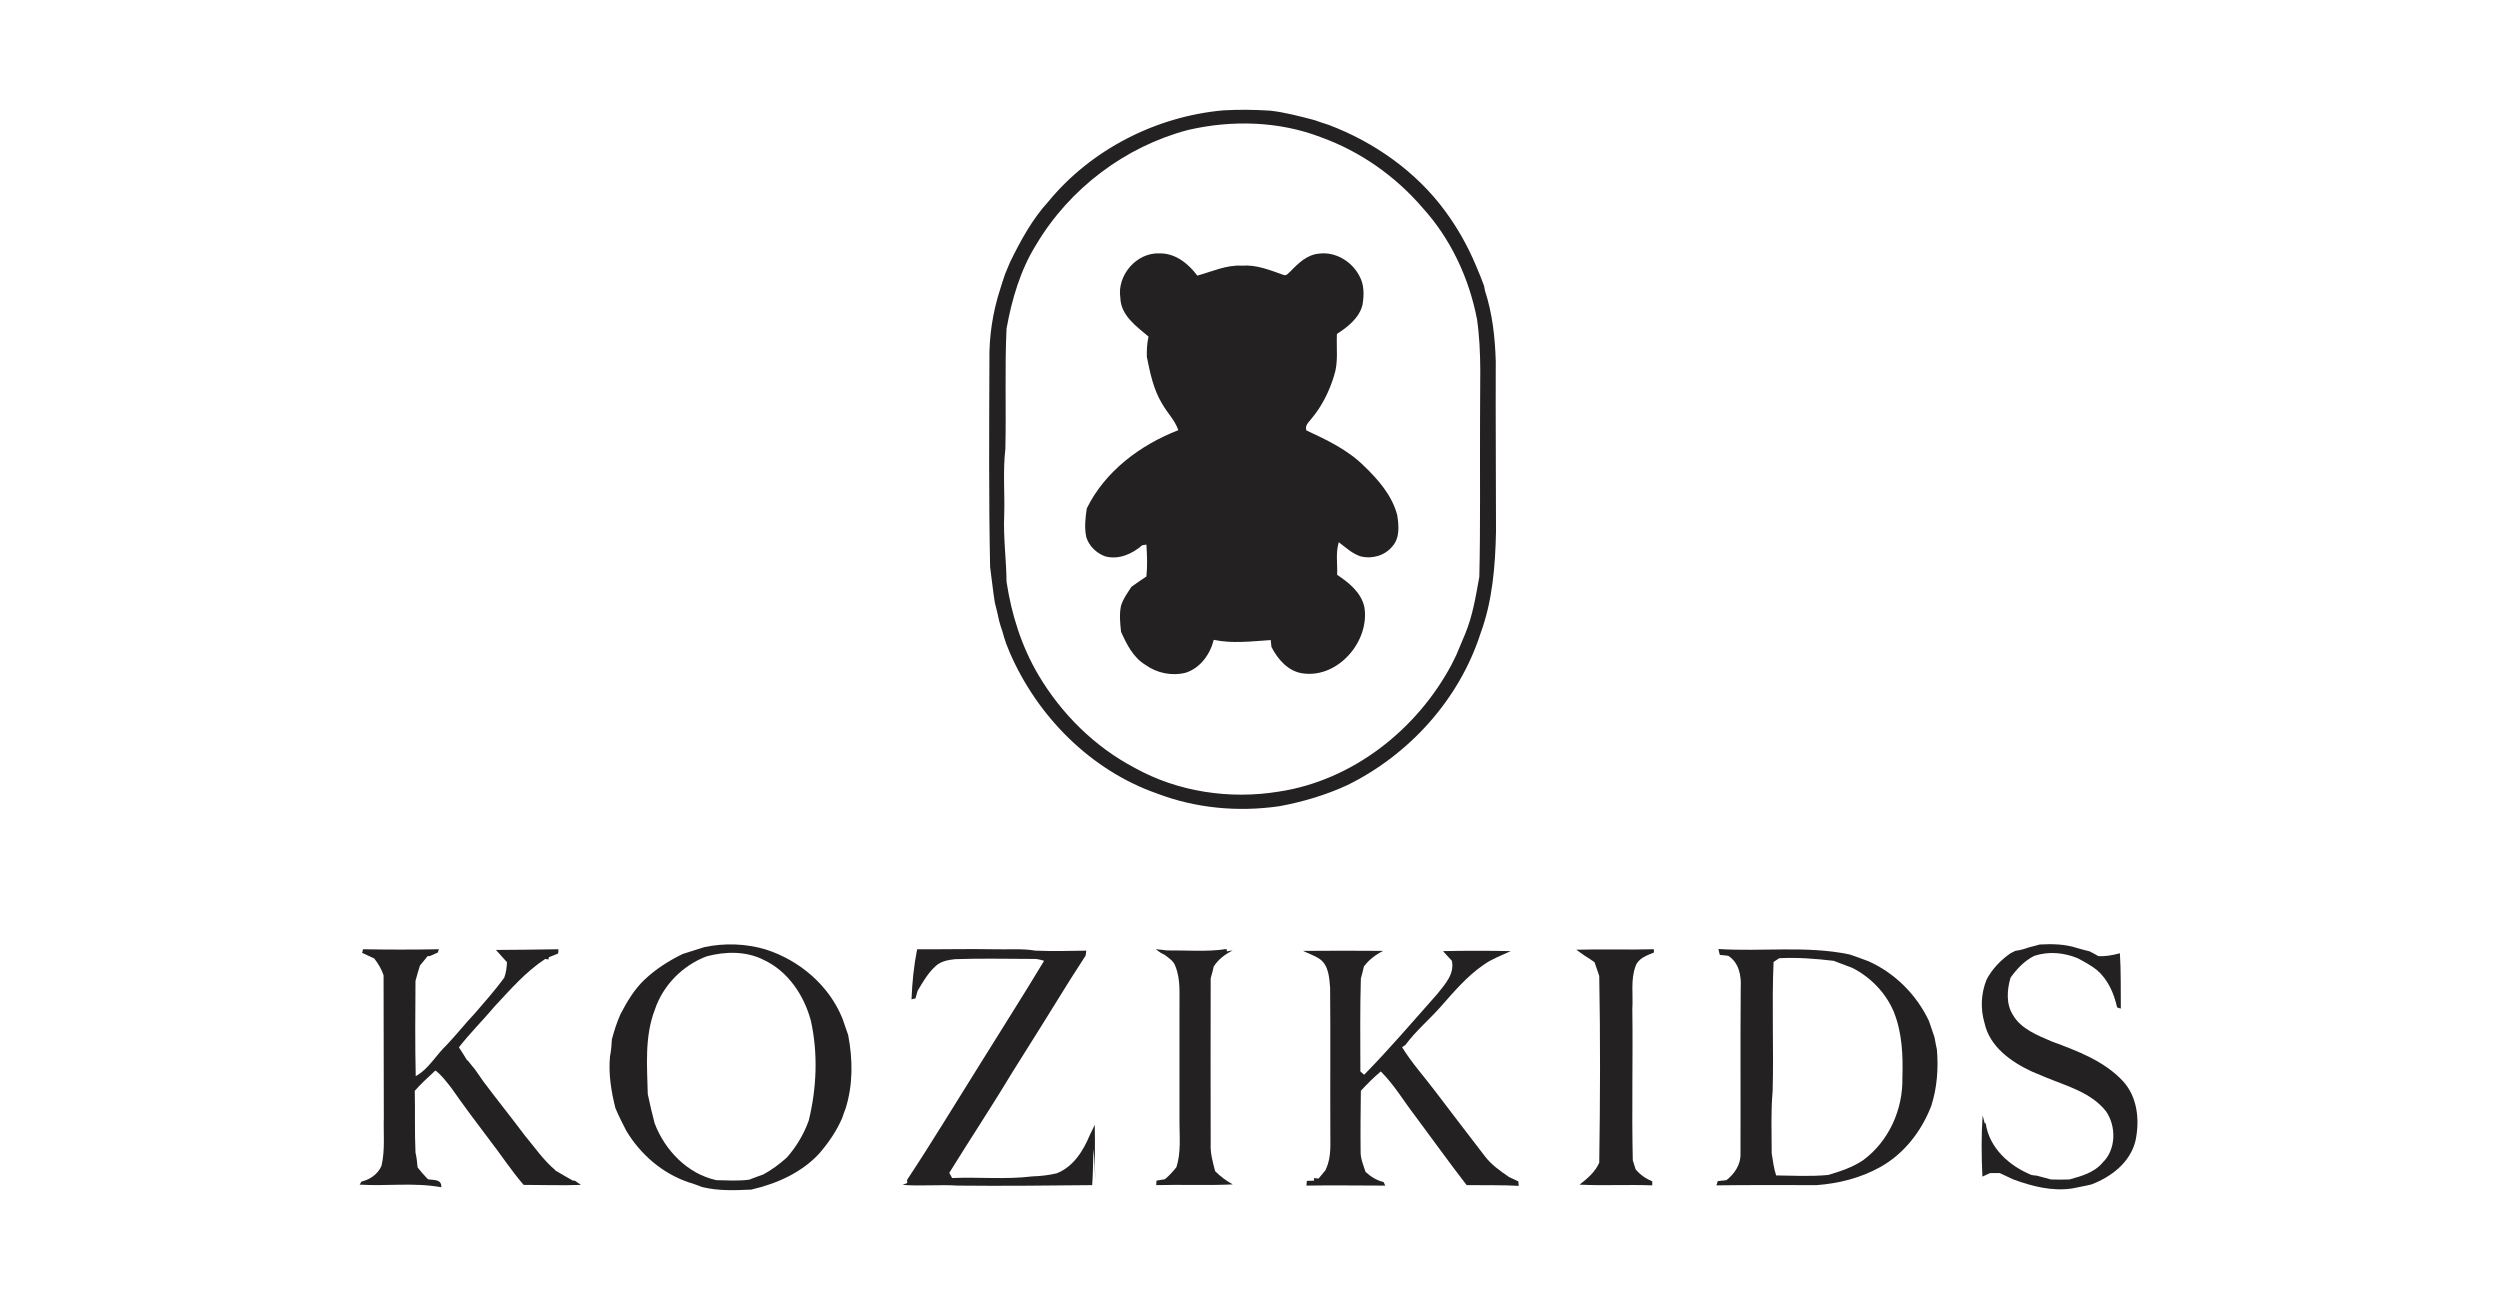
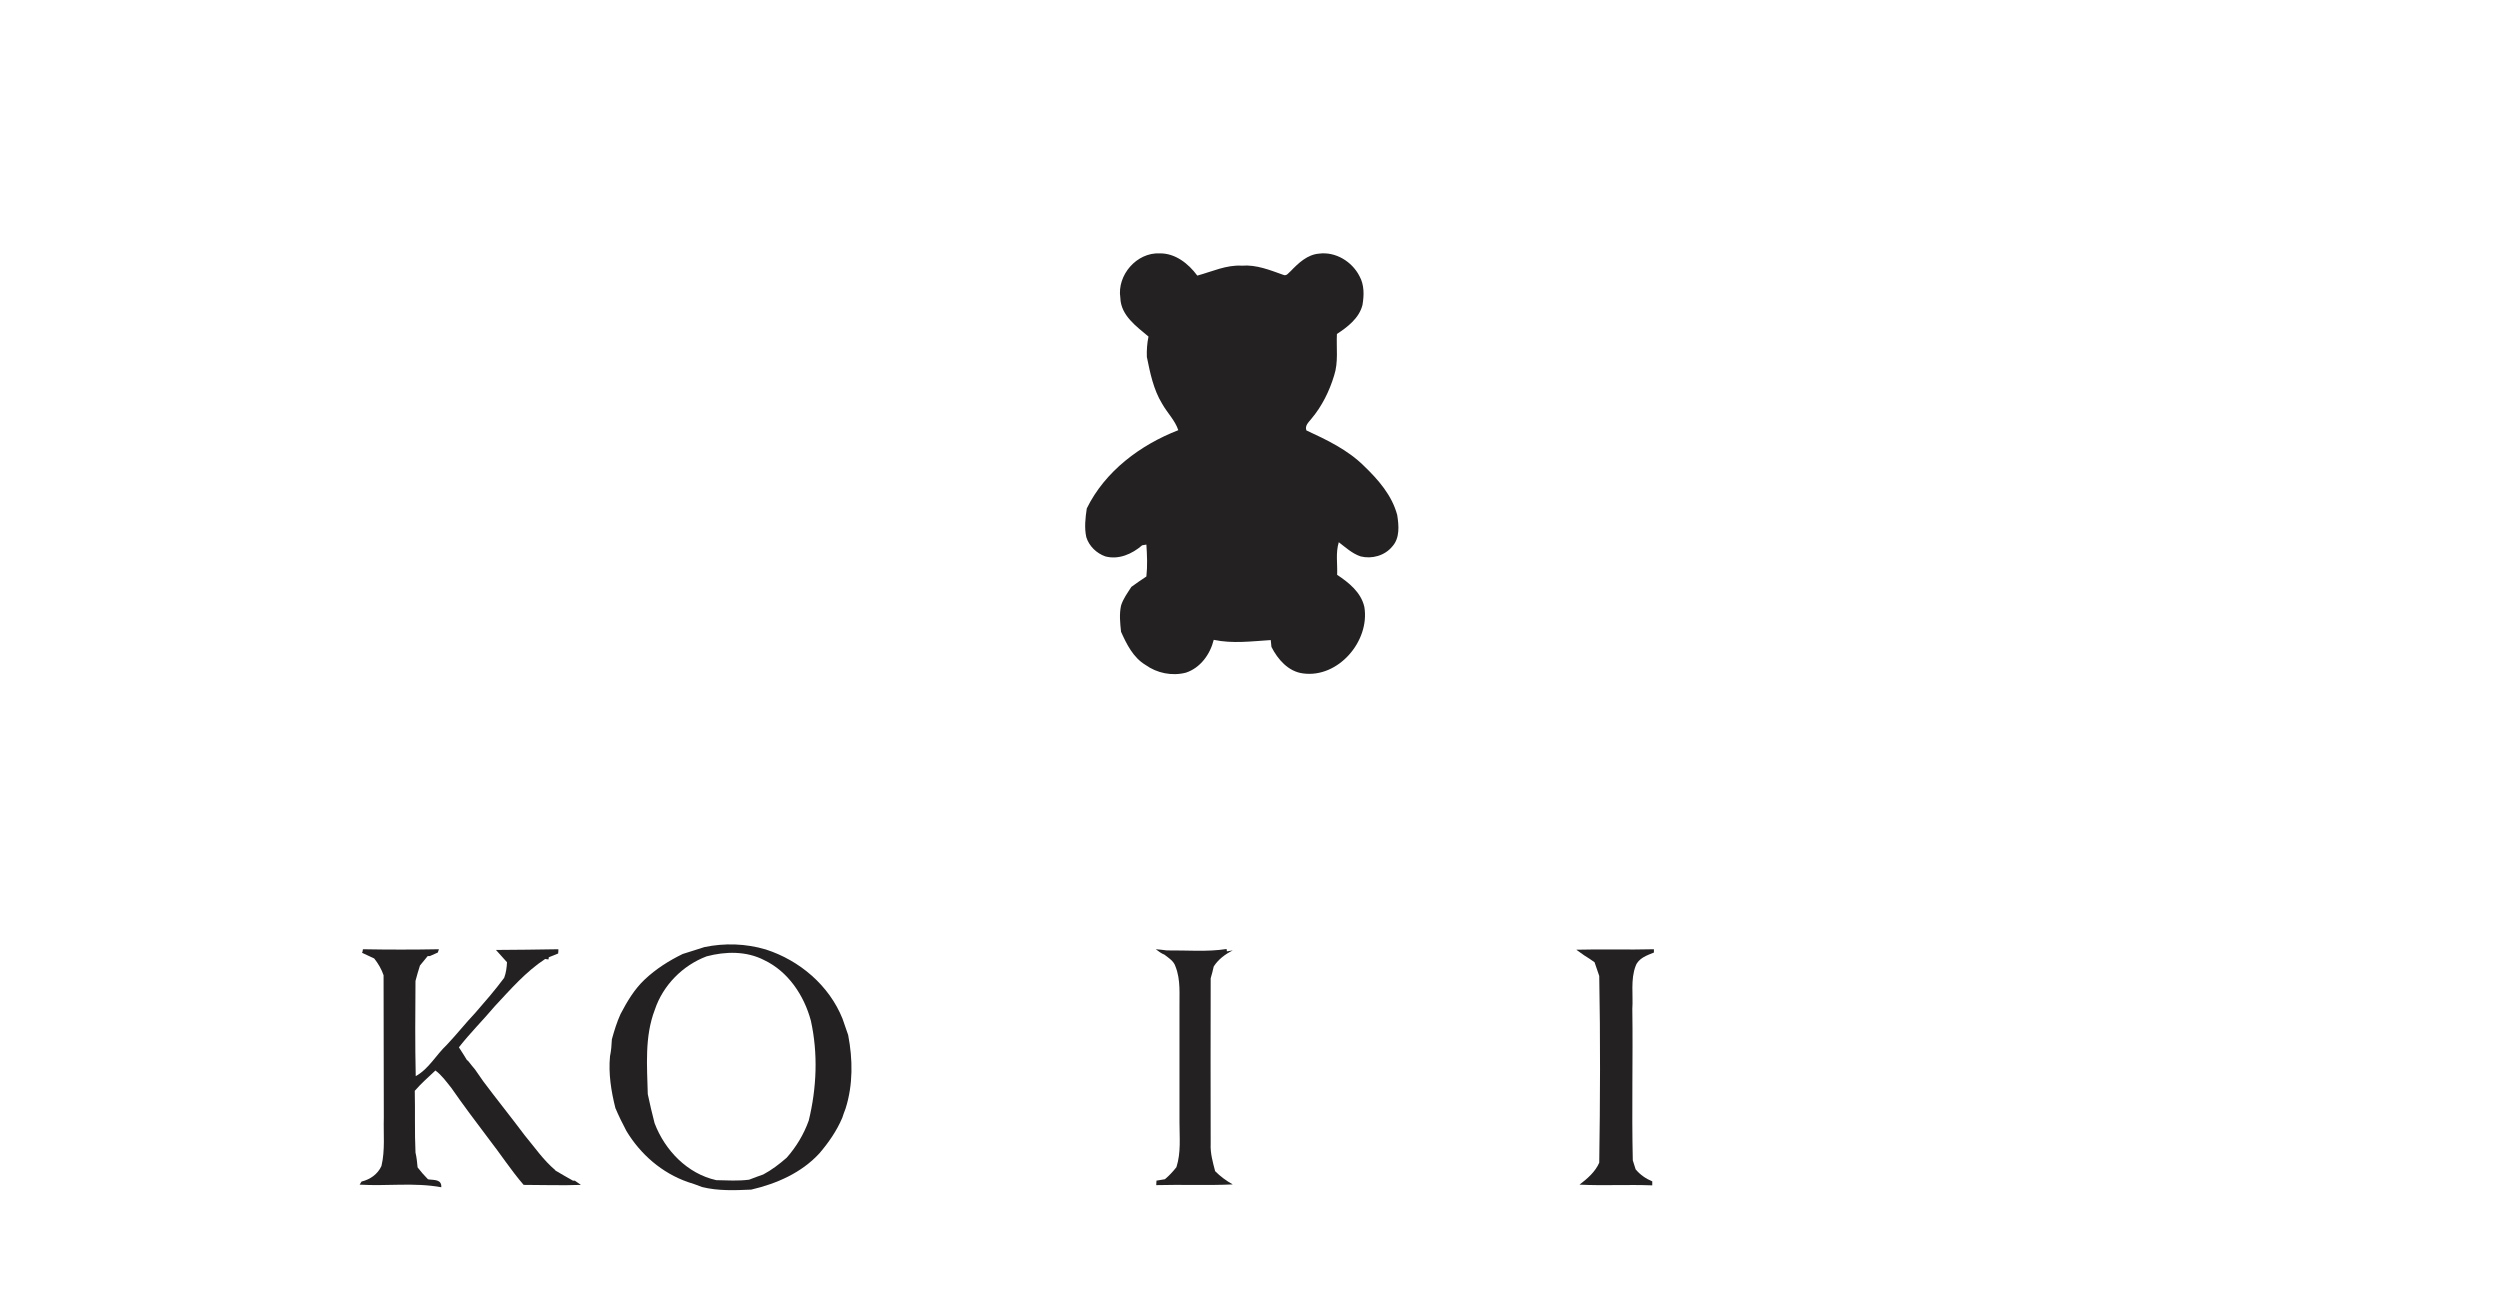
<svg xmlns="http://www.w3.org/2000/svg" fill="none" viewBox="0 0 200 104" height="104" width="200">
  <g clip-path="url(#clip0_2214_732)">
-     <path fill="#232121" d="M97.83 8.831C99.088 8.755 100.346 8.774 101.584 8.85C102.805 8.982 103.968 9.303 105.151 9.606C105.526 9.738 105.902 9.871 106.277 9.984C109.938 11.364 113.298 13.728 115.625 16.905C116.601 18.228 117.408 19.666 118.047 21.178C118.178 21.5 118.31 21.802 118.441 22.124C118.535 22.369 118.629 22.615 118.722 22.861C118.741 22.956 118.779 23.145 118.798 23.258C119.398 25.092 119.605 27.002 119.661 28.912C119.642 33.45 119.68 38.007 119.68 42.545C119.623 45.287 119.398 48.086 118.441 50.676C116.733 55.971 112.734 60.377 107.779 62.816C106.052 63.61 104.194 64.159 102.335 64.499C99.05 64.972 95.672 64.669 92.555 63.478C87.262 61.625 82.982 57.313 80.767 52.17C80.673 51.943 80.58 51.697 80.486 51.471C80.373 51.149 80.279 50.828 80.185 50.487C80.091 50.223 80.016 49.977 79.941 49.712C79.829 49.202 79.716 48.691 79.585 48.199C79.434 47.254 79.341 46.308 79.209 45.363C79.097 39.879 79.134 34.396 79.153 28.912C79.115 26.927 79.416 24.96 80.035 23.069C80.148 22.691 80.279 22.294 80.411 21.916C80.542 21.594 80.673 21.292 80.805 20.97C81.65 19.25 82.569 17.548 83.865 16.13C87.281 11.97 92.462 9.322 97.83 8.831ZM95.033 10.4C90.021 11.724 85.573 15.071 82.907 19.552C81.631 21.594 80.955 23.92 80.523 26.284C80.373 29.498 80.504 32.713 80.429 35.927C80.223 37.686 80.392 39.463 80.336 41.222C80.26 42.999 80.504 44.758 80.523 46.535C80.918 49.164 81.725 51.716 83.076 54.004C84.916 57.105 87.562 59.734 90.754 61.417C94.245 63.364 98.412 63.969 102.317 63.327C108.192 62.438 113.335 58.391 116.113 53.191C116.245 52.946 116.357 52.681 116.489 52.435C116.733 51.849 116.977 51.282 117.221 50.695C117.821 49.239 118.065 47.689 118.347 46.138C118.441 41.997 118.385 37.837 118.403 33.677C118.385 30.954 118.554 28.231 118.159 25.527C117.521 22.237 116.057 19.098 113.804 16.621C111.627 14.087 108.83 12.121 105.695 10.986C102.317 9.682 98.543 9.587 95.033 10.4Z" />
    <path fill="#232121" d="M89.627 23.826C89.346 22.01 90.941 20.176 92.781 20.271C94.02 20.252 95.071 21.084 95.784 22.048C96.967 21.727 98.112 21.178 99.351 21.254C100.515 21.159 101.603 21.613 102.673 21.991C102.936 22.105 103.086 21.821 103.255 21.689C103.875 21.046 104.588 20.365 105.526 20.29C106.84 20.119 108.154 20.913 108.755 22.086C109.149 22.785 109.13 23.617 108.999 24.393C108.736 25.452 107.816 26.151 106.953 26.719C106.897 27.834 107.084 28.969 106.728 30.047C106.352 31.295 105.752 32.505 104.907 33.507C104.7 33.772 104.363 34.055 104.513 34.434C106.146 35.19 107.816 35.984 109.112 37.27C110.257 38.367 111.364 39.633 111.777 41.203C111.909 42.035 112.002 43.037 111.383 43.718C110.782 44.455 109.75 44.739 108.849 44.512C108.173 44.285 107.648 43.794 107.103 43.377C106.84 44.228 107.009 45.117 106.972 45.987C107.91 46.611 108.886 47.386 109.149 48.559C109.6 51.3 107.047 54.269 104.231 53.872C103.067 53.721 102.223 52.756 101.716 51.754C101.697 51.622 101.678 51.338 101.66 51.206C100.139 51.3 98.619 51.508 97.098 51.187C96.817 52.34 96.028 53.437 94.864 53.815C93.757 54.099 92.556 53.853 91.636 53.191C90.66 52.605 90.134 51.546 89.684 50.544C89.609 49.844 89.533 49.145 89.684 48.445C89.853 47.897 90.209 47.424 90.51 46.951C90.904 46.668 91.298 46.384 91.711 46.119C91.805 45.268 91.767 44.417 91.711 43.567C91.617 43.586 91.448 43.604 91.373 43.623C90.566 44.323 89.496 44.796 88.426 44.512C87.731 44.266 87.131 43.699 86.906 42.98C86.737 42.224 86.83 41.43 86.943 40.673C88.407 37.686 91.242 35.587 94.264 34.415C94.001 33.62 93.382 33.034 92.969 32.297C92.274 31.162 92.011 29.839 91.748 28.553C91.73 28.004 91.767 27.456 91.88 26.927C90.922 26.113 89.665 25.244 89.627 23.826Z" />
    <path fill="#232121" d="M56.346 75.769C57.979 75.428 59.669 75.485 61.264 75.958C63.967 76.828 66.332 78.832 67.402 81.498C67.552 81.933 67.703 82.368 67.853 82.803C68.228 84.751 68.247 86.793 67.646 88.684C67.552 88.929 67.459 89.175 67.383 89.421C66.933 90.48 66.276 91.425 65.544 92.276C64.117 93.827 62.128 94.697 60.1 95.169C58.786 95.226 57.454 95.283 56.158 94.961C55.783 94.81 55.407 94.678 55.032 94.564C52.967 93.846 51.24 92.352 50.114 90.48C49.795 89.875 49.495 89.27 49.232 88.646C48.894 87.303 48.669 85.904 48.8 84.505C48.894 84.051 48.931 83.597 48.95 83.143C49.138 82.463 49.344 81.782 49.645 81.12C50.17 80.118 50.752 79.135 51.578 78.359C52.479 77.508 53.53 76.847 54.619 76.317C55.201 76.128 55.783 75.958 56.346 75.769ZM56.534 76.506C54.619 77.225 53.042 78.813 52.385 80.78C51.559 82.935 51.766 85.28 51.822 87.53C51.991 88.305 52.16 89.081 52.367 89.856C53.193 92.031 54.995 93.903 57.303 94.413C58.186 94.432 59.049 94.489 59.931 94.375C60.307 94.224 60.682 94.092 61.058 93.959C61.733 93.6 62.353 93.127 62.935 92.617C63.704 91.747 64.305 90.745 64.699 89.648C65.337 87.038 65.45 84.278 64.868 81.649C64.324 79.626 63.047 77.716 61.133 76.809C59.706 76.071 58.035 76.109 56.534 76.506Z" />
-     <path fill="#232121" d="M162.384 75.769C162.647 75.712 162.91 75.636 163.172 75.561C164.186 75.504 165.2 75.523 166.176 75.844C166.514 75.939 166.833 76.033 167.171 76.109C167.396 76.222 167.64 76.355 167.865 76.487C168.447 76.525 169.029 76.412 169.592 76.26C169.686 77.735 169.649 79.21 169.667 80.685C169.592 80.666 169.442 80.628 169.367 80.591C169.123 79.475 168.635 78.359 167.753 77.603C167.283 77.225 166.739 76.941 166.213 76.657C165.106 76.204 163.886 76.09 162.741 76.468C161.952 76.865 161.352 77.508 160.845 78.208C160.563 79.172 160.469 80.307 161.033 81.196C161.69 82.33 163.004 82.822 164.13 83.313C166.176 84.07 168.316 84.864 169.836 86.49C171.019 87.776 171.188 89.667 170.831 91.293C170.399 93.014 168.898 94.148 167.321 94.753C167.227 94.772 167.021 94.829 166.908 94.848C166.532 94.924 166.157 94.999 165.782 95.075C164.167 95.321 162.572 94.905 161.07 94.356C160.713 94.186 160.338 94.016 159.981 93.846C159.719 93.846 159.475 93.846 159.212 93.846C159.005 93.94 158.799 94.035 158.592 94.129C158.517 92.503 158.498 90.858 158.611 89.232C158.649 89.402 158.742 89.724 158.78 89.875L158.855 89.856C159.137 91.841 160.751 93.278 162.515 93.997C162.628 94.016 162.853 94.054 162.947 94.054C163.323 94.167 163.698 94.243 164.073 94.356C164.562 94.375 165.068 94.375 165.556 94.356C166.514 94.092 167.546 93.808 168.222 92.995C169.292 91.955 169.311 90.102 168.485 88.91C167.302 87.398 165.35 86.887 163.661 86.188C163.304 86.036 162.928 85.885 162.572 85.734C160.901 84.959 159.174 83.748 158.761 81.838C158.423 80.685 158.48 79.475 158.93 78.359C159.381 77.508 160.056 76.809 160.845 76.26C160.939 76.222 161.126 76.109 161.22 76.071C161.633 76.014 162.009 75.901 162.384 75.769Z" />
    <path fill="#232121" d="M29.034 75.939C31.061 75.977 33.089 75.977 35.116 75.939C35.097 75.996 35.041 76.128 35.022 76.204C34.816 76.298 34.59 76.393 34.384 76.487C34.346 76.487 34.252 76.487 34.215 76.487C34.008 76.733 33.802 76.998 33.596 77.244C33.464 77.641 33.352 78.057 33.239 78.473C33.22 81.007 33.201 83.559 33.258 86.093C34.309 85.507 34.872 84.41 35.735 83.597C36.524 82.765 37.237 81.857 38.026 81.025C38.814 80.118 39.621 79.191 40.334 78.227C40.484 77.83 40.541 77.395 40.56 76.979C40.259 76.657 39.978 76.317 39.677 75.996C41.348 75.977 43.019 75.977 44.67 75.939C44.67 76.014 44.67 76.185 44.652 76.279C44.408 76.374 44.164 76.487 43.901 76.582L43.882 76.752C43.807 76.752 43.676 76.733 43.619 76.714C42.061 77.735 40.841 79.153 39.584 80.496C38.645 81.612 37.612 82.633 36.712 83.786C36.937 84.126 37.162 84.486 37.368 84.826L37.425 84.845C37.612 85.091 37.819 85.337 38.007 85.564C38.232 85.885 38.457 86.207 38.664 86.509C39.752 87.965 40.897 89.383 41.986 90.839C42.775 91.785 43.469 92.806 44.408 93.6L44.426 93.638C44.896 93.921 45.365 94.186 45.834 94.451H45.984C46.153 94.564 46.322 94.678 46.472 94.791C44.952 94.848 43.413 94.791 41.892 94.791C40.879 93.619 40.053 92.333 39.095 91.104C38.082 89.761 37.068 88.419 36.111 87.038C35.717 86.547 35.341 86.017 34.834 85.639C34.271 86.169 33.689 86.679 33.182 87.265C33.22 88.91 33.164 90.556 33.239 92.201C33.333 92.598 33.37 92.995 33.408 93.392C33.671 93.732 33.933 94.035 34.234 94.337L34.309 94.356C34.74 94.413 35.341 94.337 35.304 94.98C33.145 94.583 30.949 94.905 28.771 94.772C28.809 94.716 28.884 94.583 28.922 94.526C29.616 94.356 30.217 93.94 30.517 93.278C30.817 92.012 30.667 90.707 30.705 89.421C30.686 85.62 30.705 81.82 30.686 78.019C30.517 77.527 30.254 77.073 29.935 76.676C29.616 76.525 29.297 76.374 28.959 76.222C29.015 76.166 29.015 76.014 29.034 75.939Z" />
-     <path fill="#232121" d="M73.371 75.939C75.399 75.958 77.426 75.901 79.453 75.939C80.58 75.977 81.725 75.863 82.832 76.052C84.184 76.109 85.554 76.071 86.905 76.052C86.887 76.147 86.868 76.336 86.849 76.449C86.436 77.092 86.023 77.735 85.61 78.378C84.127 80.78 82.626 83.181 81.124 85.564C79.453 88.343 77.651 91.066 75.943 93.827C76.018 93.959 76.093 94.111 76.168 94.243C78.308 94.148 80.448 94.375 82.588 94.111C83.245 94.092 83.902 94.016 84.54 93.865C85.873 93.335 86.661 92.068 87.187 90.801C87.318 90.537 87.45 90.253 87.581 89.988C87.619 91.463 87.562 92.957 87.619 94.432C87.581 93.6 87.562 92.749 87.487 91.917C87.431 92.881 87.45 93.846 87.375 94.81C83.789 94.848 80.204 94.886 76.6 94.848C75.136 94.753 73.672 94.905 72.208 94.791C72.302 94.753 72.489 94.678 72.583 94.64C72.583 94.583 72.564 94.451 72.564 94.394C74.516 91.444 76.337 88.419 78.214 85.431C79.979 82.576 81.8 79.74 83.527 76.865C83.226 76.771 82.926 76.695 82.626 76.714C80.561 76.714 78.477 76.657 76.412 76.733C75.849 76.79 75.249 76.903 74.836 77.3C74.235 77.849 73.822 78.567 73.409 79.267C73.353 79.475 73.296 79.664 73.24 79.872C73.165 79.891 72.996 79.929 72.921 79.948C72.977 78.567 73.109 77.244 73.371 75.939Z" />
    <path fill="#232121" d="M126.1 75.977C128.164 75.92 130.248 75.996 132.313 75.939C132.313 76.014 132.313 76.147 132.313 76.204C131.75 76.43 131.074 76.657 130.849 77.281C130.436 78.378 130.661 79.588 130.586 80.723C130.642 84.751 130.53 88.797 130.623 92.825C130.698 93.052 130.774 93.297 130.849 93.543C131.205 93.978 131.675 94.3 132.181 94.508C132.181 94.583 132.181 94.734 132.181 94.829C130.248 94.753 128.315 94.867 126.362 94.772C127.001 94.281 127.62 93.751 127.939 93.014C128.014 88.041 128.033 83.049 127.939 78.076C127.808 77.716 127.695 77.338 127.564 76.979C127.301 76.79 127.019 76.601 126.738 76.43C126.531 76.279 126.306 76.128 126.1 75.977Z" />
-     <path fill="#232121" d="M137.475 75.92C140.966 76.147 144.514 75.636 147.968 76.355C148.475 76.525 148.981 76.714 149.488 76.903C151.591 77.849 153.318 79.569 154.312 81.668C154.463 82.103 154.613 82.538 154.763 82.992C154.819 83.313 154.876 83.635 154.951 83.956C155.082 85.469 154.969 87.02 154.5 88.476C153.712 90.518 152.304 92.333 150.371 93.392C148.831 94.243 147.086 94.678 145.34 94.81C142.656 94.81 139.99 94.791 137.306 94.829C137.343 94.753 137.4 94.583 137.418 94.489C137.644 94.47 137.888 94.432 138.113 94.413C138.77 93.903 139.277 93.146 139.239 92.276C139.258 87.852 139.221 83.446 139.258 79.021C139.314 78.076 139.127 77.017 138.263 76.468C138.038 76.43 137.813 76.412 137.587 76.393C137.531 76.241 137.512 76.071 137.475 75.92ZM141.886 76.96C141.736 80.401 141.905 83.862 141.811 87.303C141.661 88.948 141.736 90.631 141.736 92.276C141.83 92.862 141.905 93.468 142.092 94.035C143.482 94.054 144.871 94.129 146.26 93.997C147.217 93.713 148.193 93.392 149.038 92.825C151.103 91.312 152.248 88.759 152.191 86.207C152.248 84.429 152.173 82.595 151.497 80.931C150.859 79.418 149.638 78.17 148.193 77.433C147.686 77.244 147.179 77.055 146.691 76.865C145.246 76.695 143.801 76.582 142.337 76.657C142.205 76.752 141.98 76.884 141.886 76.96Z" />
    <path fill="#232121" d="M92.462 75.939C92.762 75.958 93.044 75.996 93.344 76.033C94.939 76.014 96.554 76.166 98.13 75.92L98.149 76.109C98.262 76.09 98.506 76.052 98.619 76.033C98.018 76.336 97.474 76.733 97.098 77.319C97.023 77.641 96.948 77.962 96.854 78.265C96.835 82.671 96.854 87.076 96.854 91.501C96.817 92.257 97.023 92.976 97.211 93.695C97.624 94.111 98.112 94.47 98.619 94.753C96.573 94.848 94.526 94.753 92.499 94.81C92.499 94.716 92.518 94.545 92.518 94.451C92.743 94.413 92.969 94.375 93.194 94.337C93.532 94.054 93.851 93.713 94.114 93.373C94.489 92.201 94.358 90.99 94.358 89.78C94.358 86.755 94.358 83.729 94.358 80.704C94.339 79.569 94.47 78.397 94.038 77.319C93.907 76.884 93.494 76.638 93.156 76.374C92.912 76.279 92.687 76.109 92.462 75.939Z" />
-     <path fill="#232121" d="M104.25 76.071C106.39 76.052 108.511 76.052 110.651 76.071C110.05 76.374 109.506 76.79 109.112 77.319C109.037 77.641 108.961 77.962 108.868 78.284C108.793 80.761 108.83 83.238 108.83 85.715C108.905 85.772 109.055 85.904 109.13 85.98C111.176 83.9 113.054 81.687 114.987 79.513C115.588 78.756 116.376 77.924 116.151 76.865C115.907 76.601 115.682 76.355 115.438 76.09C117.24 76.052 119.06 76.052 120.862 76.09C120.13 76.43 119.342 76.714 118.685 77.187C117.333 78.113 116.263 79.399 115.175 80.628C114.274 81.63 113.241 82.5 112.434 83.597C112.359 83.635 112.228 83.729 112.171 83.786C112.941 85.034 113.936 86.131 114.818 87.303C116.132 89.043 117.465 90.764 118.779 92.484C119.304 93.184 120.018 93.676 120.731 94.167C120.975 94.281 121.2 94.375 121.463 94.508L121.501 94.867C120.112 94.791 118.722 94.829 117.333 94.81C115.926 92.995 114.593 91.123 113.223 89.289C112.303 88.097 111.533 86.774 110.463 85.715C109.9 86.188 109.374 86.717 108.868 87.265C108.849 88.873 108.83 90.499 108.849 92.106C108.83 92.673 109.074 93.222 109.243 93.751C109.656 94.129 110.125 94.432 110.688 94.564C110.726 94.64 110.782 94.772 110.82 94.848C108.717 94.848 106.615 94.81 104.513 94.848C104.532 94.753 104.532 94.564 104.55 94.47C104.7 94.47 104.982 94.451 105.132 94.451L105.113 94.243C105.207 94.262 105.395 94.281 105.489 94.281C105.677 94.054 105.864 93.827 106.052 93.6L106.09 93.487C106.54 92.522 106.409 91.444 106.427 90.404C106.409 86.623 106.446 82.841 106.409 79.04C106.352 78.246 106.296 77.263 105.62 76.752C105.17 76.43 104.682 76.298 104.25 76.071Z" />
  </g>
  <defs>
    <clipPath id="clip0_2214_732">
      <rect transform="translate(28 8)" fill="white" height="88" width="143" />
    </clipPath>
  </defs>
</svg>